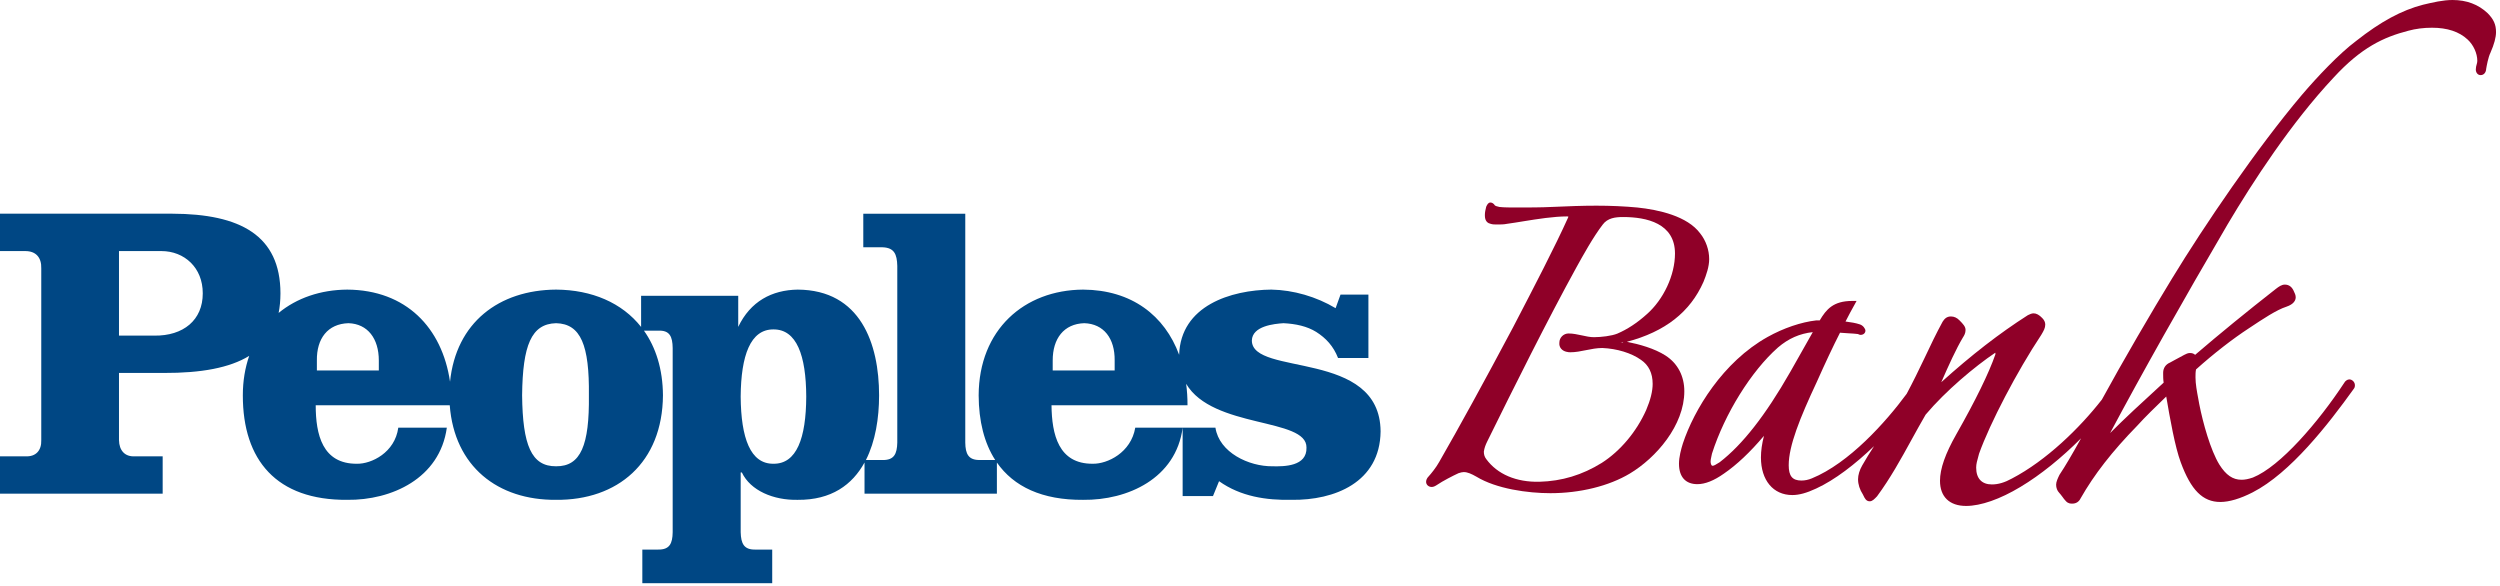
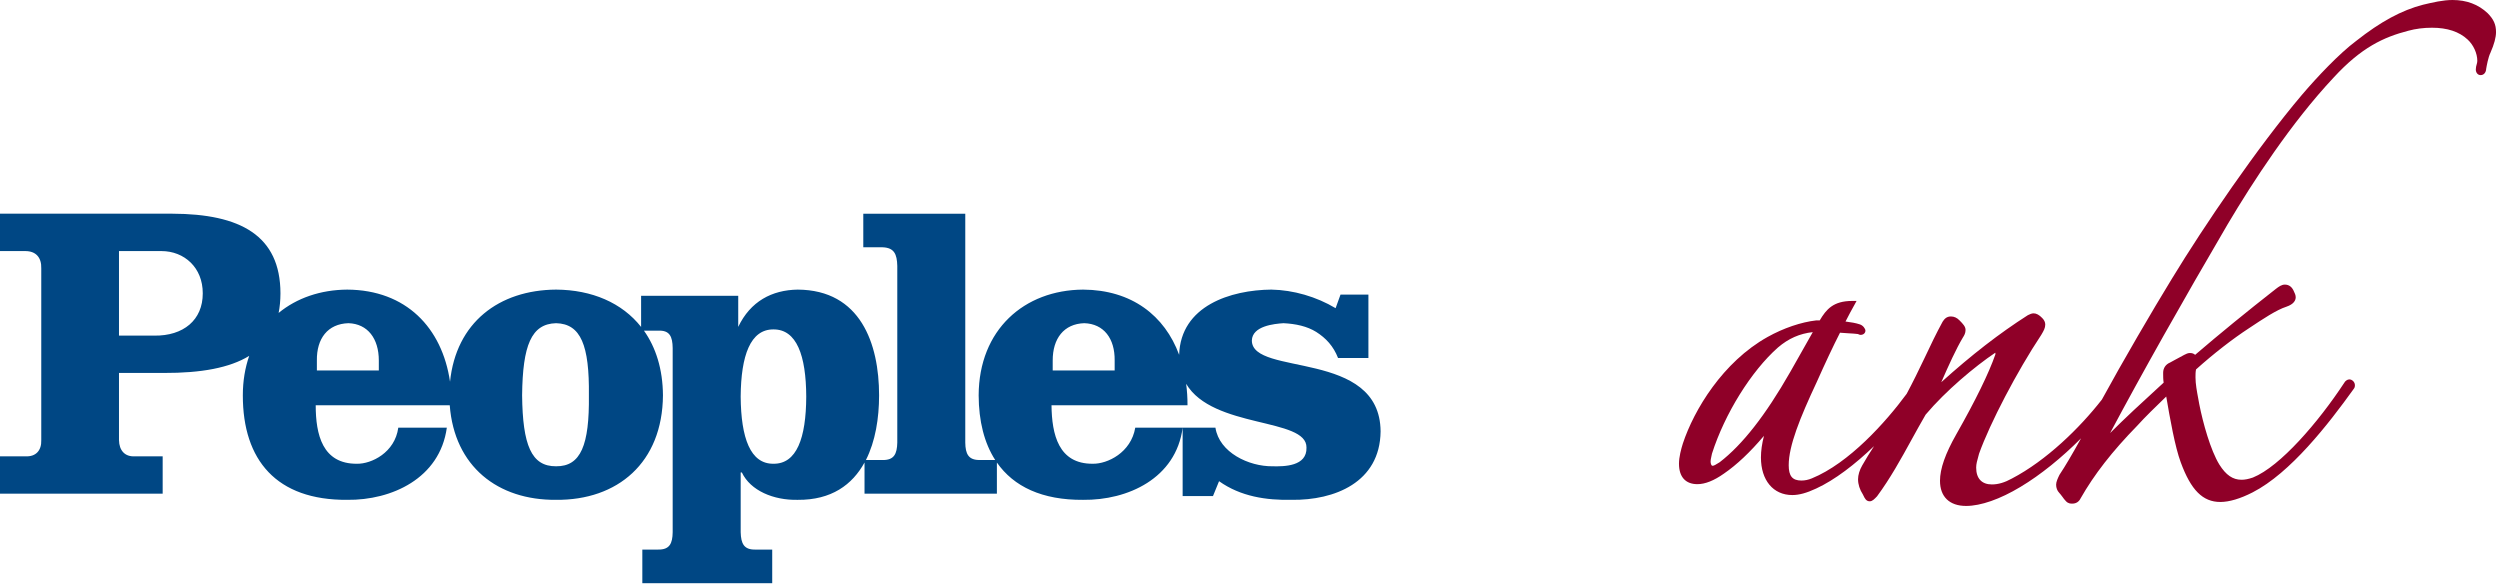
<svg xmlns="http://www.w3.org/2000/svg" width="286" height="67" viewBox="0 0 286 67" xml:space="preserve" style="fill-rule:evenodd;clip-rule:evenodd;stroke-linejoin:round;stroke-miterlimit:1.414;">
  <path d="M145.574,53.343c-2.701,0.027 -6.095,-1.573 -6.528,-4.415l-3.753,0l0,-0.001l-5.419,0c-0.486,2.853 -3.175,4.156 -4.862,4.125c-3.925,0.031 -4.683,-3.353 -4.72,-6.687l15.558,0c0.005,-0.847 -0.052,-1.665 -0.154,-2.457c3.052,5.163 13.824,3.845 13.765,7.293c0.068,2.169 -2.575,2.169 -3.887,2.142m-25.145,-12.101c-0.005,-2.51 1.274,-4.198 3.614,-4.269c2.237,0.071 3.506,1.759 3.474,4.269l0,1.141l-7.088,0l0,-1.141Zm-31.946,11.81c-2.634,0.03 -3.714,-2.919 -3.75,-7.683c0.036,-4.707 1.116,-7.702 3.75,-7.684c2.652,-0.018 3.733,2.977 3.751,7.684c-0.018,4.764 -1.099,7.713 -3.751,7.683m-24.863,0.29c-2.839,0.028 -3.83,-2.432 -3.891,-8.116c0.061,-5.724 1.052,-8.183 3.891,-8.252c2.827,0.069 3.815,2.528 3.749,8.252c0.066,5.684 -0.922,8.144 -3.749,8.116m-20.283,-10.959l-7.086,0l0,-1.141c-0.036,-2.51 1.237,-4.198 3.614,-4.269c2.199,0.071 3.472,1.759 3.472,4.269l0,1.141Zm-25.695,-3.988l-4.03,0l0,-9.672l4.863,0c2.605,0.004 4.729,1.886 4.721,4.835c0.008,3.047 -2.206,4.885 -5.554,4.837m125.57,0.569c0.037,-1.683 2.583,-1.921 3.612,-1.99c1.424,0.069 2.705,0.351 3.749,0.997c1.118,0.71 1.972,1.629 2.501,2.987l3.472,0l0,-7.259l-3.19,0l-0.564,1.557c-2.185,-1.309 -4.824,-2.081 -7.354,-2.126c-4.626,0.044 -10.366,1.832 -10.544,7.46c-1.654,-4.487 -5.427,-7.428 -10.992,-7.459c-6.731,0.043 -11.916,4.582 -11.944,12.096c0.011,2.956 0.642,5.454 1.894,7.397l-1.754,0c-1.318,0.022 -1.651,-0.704 -1.671,-1.987l0,-26.19l-11.667,0l0,3.843l2.223,0c1.303,0.051 1.635,0.772 1.666,2.131l0,20.216c-0.031,1.283 -0.363,2.009 -1.666,1.987l-1.923,0c1.088,-2.144 1.507,-4.795 1.507,-7.398c0,-5.917 -2.124,-12.053 -9.307,-12.095c-2.957,0.042 -5.411,1.342 -6.807,4.264l0,-3.553l-11.111,0l0,3.558c-2.181,-2.761 -5.627,-4.244 -9.722,-4.27c-6.547,0.042 -11.448,3.774 -12.137,10.537c-0.905,-6.182 -5.034,-10.498 -11.759,-10.536c-3.049,0.02 -5.772,0.96 -7.85,2.668c0.137,-0.689 0.208,-1.434 0.21,-2.241c-0.011,-6.621 -4.587,-9.087 -12.36,-9.112l-19.724,0l0,4.277l2.915,0c1.188,0.004 1.846,0.727 1.806,1.989l0,19.636c0.04,1.187 -0.618,1.917 -1.806,1.854l-2.915,0l0,4.271l18.609,0l0,-4.271l-3.195,0c-1.125,0.063 -1.782,-0.667 -1.802,-1.854l0,-7.683l5.138,0c4.26,0.014 7.522,-0.581 9.758,-1.954c-0.466,1.352 -0.73,2.857 -0.728,4.516c-0.01,7.42 3.859,12.015 11.944,11.953c5.075,0.062 10.598,-2.455 11.392,-8.253l-5.553,0c-0.387,2.853 -3.076,4.156 -4.726,4.125c-3.96,0.031 -4.719,-3.353 -4.721,-6.687l15.334,0c0.528,6.994 5.491,10.873 12.17,10.815c7.022,0.061 12.166,-4.239 12.221,-11.954c-0.021,-3.001 -0.813,-5.478 -2.174,-7.398l1.619,0c1.319,-0.065 1.648,0.66 1.667,1.989l0,21.069c-0.019,1.285 -0.348,2.007 -1.667,1.984l-1.805,0l0,3.849l14.859,0l0,-3.849l-1.943,0.001c-1.305,0.022 -1.628,-0.699 -1.664,-1.984l0,-6.835l0.137,0c0.979,2.075 3.621,3.19 6.39,3.129c3.858,0.033 6.246,-1.73 7.64,-4.272l0,3.564l15.143,0l0,-3.56c1.919,2.755 5.176,4.304 9.859,4.268c5.112,0.062 10.632,-2.455 11.391,-8.251l0,7.823l3.47,0l0.696,-1.705c2.474,1.757 5.392,2.193 8.334,2.132c4.843,0.061 10.081,-1.971 10.146,-7.827c-0.065,-9.417 -14.69,-6.27 -14.727,-10.388" style="fill:#004784;fill-rule:nonzero;" />
  <path d="M195.692,52.781c0,-0.156 0.039,-0.327 0.088,-0.556c0.026,-0.109 0.049,-0.231 0.07,-0.33c1.461,-4.566 4.496,-9.447 7.551,-12.144c1.205,-1.028 2.477,-1.59 3.981,-1.756c-0.847,1.49 -1.694,2.992 -2.537,4.486l-0.058,0.099c-2.813,4.926 -5.455,8.299 -8.055,10.298l-0.132,0.08c-0.318,0.2 -0.525,0.327 -0.682,0.327c-0.175,0 -0.226,-0.317 -0.226,-0.504m88.888,-51.277c-1.055,-0.998 -2.404,-1.504 -4.013,-1.504c-1.079,0 -2.242,0.273 -3.368,0.54c-2.428,0.623 -4.862,1.936 -7.648,4.138c-1.943,1.446 -4.483,4.144 -6.219,6.182c-5.121,6.054 -11.156,14.925 -14.872,21.034c-2.178,3.55 -5.674,9.539 -8.004,13.817c-2.537,3.257 -6.359,6.977 -10.292,9.032c-0.815,0.453 -1.563,0.677 -2.291,0.677c-1.161,0 -1.799,-0.685 -1.799,-1.925c0,-0.413 0.119,-0.83 0.258,-1.321l0.071,-0.269c1.251,-3.499 4.365,-9.45 7.097,-13.563l0.056,-0.092c0.242,-0.417 0.422,-0.718 0.422,-1.128c0,-0.257 -0.122,-0.515 -0.348,-0.74c-0.342,-0.358 -0.665,-0.535 -0.984,-0.535c-0.224,0 -0.428,0.099 -0.606,0.185l-0.068,0.034c-3.227,2.062 -6.397,4.512 -9.892,7.661c0.847,-1.932 1.697,-3.809 2.469,-5.104c0.169,-0.263 0.31,-0.51 0.31,-0.879c0,-0.386 -0.295,-0.689 -0.69,-1.091c-0.287,-0.3 -0.618,-0.449 -0.983,-0.449c-0.494,0 -0.741,0.278 -0.95,0.6c-0.716,1.305 -1.385,2.705 -2.084,4.19c-0.643,1.356 -1.318,2.73 -2.027,4.057c-2.394,3.252 -6.601,7.938 -10.849,9.675c-0.397,0.166 -0.797,0.249 -1.193,0.249c-1.031,0 -1.454,-0.509 -1.454,-1.751c0,-2.218 1.274,-5.391 3.192,-9.484c1.004,-2.255 1.905,-4.164 2.677,-5.677c0.332,0.032 0.666,0.049 0.997,0.069c0.392,0.023 0.762,0.04 1.096,0.087c-0.022,0 -0.038,-0.005 -0.004,0.012c0.06,0.03 0.148,0.08 0.263,0.08c0.36,0 0.554,-0.245 0.554,-0.477c0,-0.238 -0.28,-0.611 -0.637,-0.723c-0.448,-0.156 -1.009,-0.246 -1.64,-0.328c0.371,-0.732 0.732,-1.396 1.023,-1.912l0.242,-0.443l-0.497,0c-2.16,0 -2.964,0.952 -3.718,2.225l-0.392,0c-1.727,0.193 -3.76,0.884 -5.577,1.899c-5.114,2.855 -8.418,8.344 -9.687,12.179c-0.202,0.638 -0.446,1.553 -0.446,2.318c0,1.509 0.751,2.34 2.107,2.34c0.882,0 1.905,-0.407 3.034,-1.208c1.476,-1.011 2.984,-2.435 4.583,-4.323c-0.233,0.894 -0.348,1.734 -0.348,2.477c0,2.611 1.408,4.3 3.589,4.3c0.77,0 1.637,-0.234 2.725,-0.744c2.141,-0.984 4.467,-2.779 6.628,-4.855c-0.481,0.741 -0.942,1.475 -1.357,2.214c-0.302,0.521 -0.475,1.096 -0.475,1.575c0,0.587 0.191,1.184 0.553,1.742l0.069,0.139c0.145,0.299 0.308,0.644 0.71,0.644c0.297,0 0.512,-0.228 0.84,-0.569c1.515,-2.052 2.752,-4.295 3.943,-6.466c0.524,-0.949 1.062,-1.928 1.615,-2.877c2.317,-2.749 5.641,-5.516 7.945,-7.069c0.009,-0.005 0.019,-0.006 0.037,-0.01l0,0.182c-0.757,2.17 -2.26,5.248 -4.474,9.149c-1.256,2.206 -1.863,3.945 -1.863,5.313c0,1.829 1.089,2.878 2.986,2.878c1.676,0 3.886,-0.771 6.222,-2.179c2.31,-1.383 4.7,-3.325 6.93,-5.558c-1.009,1.828 -1.831,3.219 -2.454,4.151l-0.022,0.038c-0.184,0.381 -0.377,0.779 -0.377,1.116c0,0.357 0.124,0.689 0.343,0.918c0.113,0.119 0.239,0.287 0.36,0.447c0.133,0.186 0.278,0.383 0.424,0.527c0.258,0.275 0.529,0.275 0.726,0.275c0.427,0 0.757,-0.214 0.942,-0.595c1.552,-2.729 3.604,-5.369 6.477,-8.313c0.934,-1.033 2.095,-2.154 3.324,-3.343c0.43,2.523 1.002,5.756 1.657,7.519c1.169,3.188 2.525,4.544 4.534,4.544c1.011,0 2.282,-0.377 3.684,-1.095c4.342,-2.221 8.669,-7.8 11.554,-11.815c0.154,-0.166 0.154,-0.356 0.154,-0.458c0,-0.341 -0.307,-0.655 -0.64,-0.655c-0.224,0 -0.478,0.185 -0.587,0.402c-2.94,4.475 -7.315,9.564 -10.44,10.824c-0.508,0.173 -0.91,0.255 -1.3,0.255c-1.003,0 -1.782,-0.536 -2.537,-1.734c-1.016,-1.655 -1.878,-4.765 -2.302,-6.92c-0.036,-0.202 -0.073,-0.412 -0.114,-0.628c-0.155,-0.826 -0.316,-1.683 -0.316,-2.431c0,-0.316 0,-0.616 0.06,-0.908c2.029,-1.819 4.182,-3.492 6.059,-4.716c1.621,-1.079 3.153,-2.097 4.273,-2.458c0.884,-0.297 1.072,-0.757 1.072,-1.086c0,-0.245 -0.112,-0.468 -0.195,-0.643c-0.214,-0.533 -0.567,-0.803 -1.05,-0.803c-0.357,0 -0.671,0.216 -1.046,0.507c-3.305,2.586 -6.403,5.118 -9.217,7.529c-0.144,-0.141 -0.343,-0.21 -0.59,-0.21c-0.238,0 -0.448,0.103 -0.65,0.21c-0.336,0.172 -0.781,0.418 -1.149,0.619c-0.202,0.111 -0.382,0.209 -0.478,0.262c-0.493,0.202 -0.789,0.635 -0.789,1.161l0,0.178c0,0.237 0,0.614 0.057,0.96l-0.404,0.372c-2.051,1.876 -3.997,3.665 -5.723,5.397c3.701,-6.935 8.23,-14.979 13.468,-23.92c2.835,-4.773 7.23,-11.557 12.115,-16.761c3.154,-3.425 5.695,-4.612 8.544,-5.347c0.824,-0.224 1.734,-0.343 2.701,-0.343c1.749,0 3.114,0.454 4.066,1.344c0.678,0.62 1.116,1.585 1.116,2.452c0,0.138 -0.036,0.261 -0.075,0.404c-0.046,0.163 -0.096,0.351 -0.096,0.574c0,0.373 0.23,0.648 0.549,0.648c0.406,0 0.623,-0.353 0.635,-0.711c0.059,-0.348 0.226,-1.315 0.497,-1.865c0.421,-0.958 0.631,-1.748 0.631,-2.348c0,-0.859 -0.269,-1.463 -0.965,-2.167" style="fill:#8f0028;fill-rule:nonzero;" />
-   <path d="M185.662,39.17l-0.262,-0.017l0.276,-0.035c0.003,0.006 0.005,0.013 0.008,0.018c-0.005,0.012 -0.012,0.024 -0.022,0.034m2.729,-3.222c-1.096,0.991 -2.237,1.737 -3.379,2.222c-0.636,0.26 -1.844,0.404 -2.662,0.404c-0.455,0 -0.913,-0.1 -1.396,-0.208c-0.493,-0.105 -0.997,-0.217 -1.514,-0.217c-0.577,0 -1.049,0.481 -1.049,1.038c-0.03,0.271 0.038,0.517 0.204,0.709c0.31,0.365 0.842,0.404 1.052,0.404c0.604,0 1.208,-0.122 1.797,-0.243c0.602,-0.122 1.23,-0.246 1.861,-0.246c1.679,0.07 3.334,0.576 4.431,1.361c0.88,0.602 1.327,1.524 1.327,2.744c0,0.842 -0.253,1.848 -0.742,2.994c-1.106,2.48 -2.956,4.688 -5.084,6.047c-2.231,1.384 -4.562,2.088 -7.126,2.156c-2.658,0.06 -4.809,-0.858 -6.08,-2.586c-0.193,-0.251 -0.278,-0.505 -0.28,-0.857c0.065,-0.441 0.187,-0.751 0.385,-1.162c3.027,-6.147 6.92,-13.954 10.176,-19.871c0.782,-1.414 1.963,-3.547 3.03,-4.935c0.562,-0.767 1.455,-0.874 2.334,-0.874c2.713,0 5.942,0.725 5.942,4.178c0,2.457 -1.296,5.245 -3.227,6.942m2.149,4.729c-1.276,-0.82 -3.027,-1.302 -4.426,-1.575c4.367,-1.154 7.238,-3.4 8.765,-6.859c0.321,-0.797 0.65,-1.727 0.65,-2.599c0,-1.054 -0.378,-2.13 -1.032,-2.947c-1.466,-1.975 -4.724,-2.702 -7.202,-2.96c-1.429,-0.135 -3.048,-0.208 -4.668,-0.208c-1.614,0 -3.221,0.064 -5.003,0.141c-1.378,0.067 -2.811,0.067 -4.074,0.067c-0.74,0 -1.505,0 -2.019,-0.061c-0.29,-0.061 -0.439,-0.113 -0.523,-0.183c-0.115,-0.195 -0.315,-0.326 -0.502,-0.326c-0.251,0 -0.365,0.236 -0.47,0.448l-0.022,0.061c-0.076,0.307 -0.146,0.606 -0.146,0.929c0,0.212 0,0.858 0.631,0.992c0.243,0.085 0.486,0.085 0.767,0.085c0.35,0 0.787,0 1.142,-0.078c0.591,-0.078 1.225,-0.183 1.874,-0.29c1.617,-0.26 3.449,-0.557 5.019,-0.557c0.042,0 0.093,0.012 0.125,0.027c-0.005,0.029 -0.011,0.058 -0.044,0.119c-1.437,3.205 -4.047,8.23 -5.776,11.552l-0.517,0.996c-3.287,6.188 -6.131,11.367 -8.449,15.401c-0.343,0.627 -0.964,1.389 -1.196,1.635c-0.246,0.24 -0.299,0.482 -0.299,0.638c0,0.326 0.28,0.584 0.64,0.584c0.212,0 0.404,-0.102 0.646,-0.261c0.583,-0.403 1.797,-1.032 2.423,-1.317c0.225,-0.08 0.459,-0.126 0.6,-0.126c0.431,0 0.873,0.202 1.444,0.525c2.293,1.395 5.875,1.89 8.467,1.89c3.381,0 6.692,-0.816 9.079,-2.243c3.005,-1.796 6.24,-5.512 6.24,-9.419c0,-1.738 -0.759,-3.185 -2.144,-4.081" style="fill:#8f0028;fill-rule:nonzero;" />
</svg>